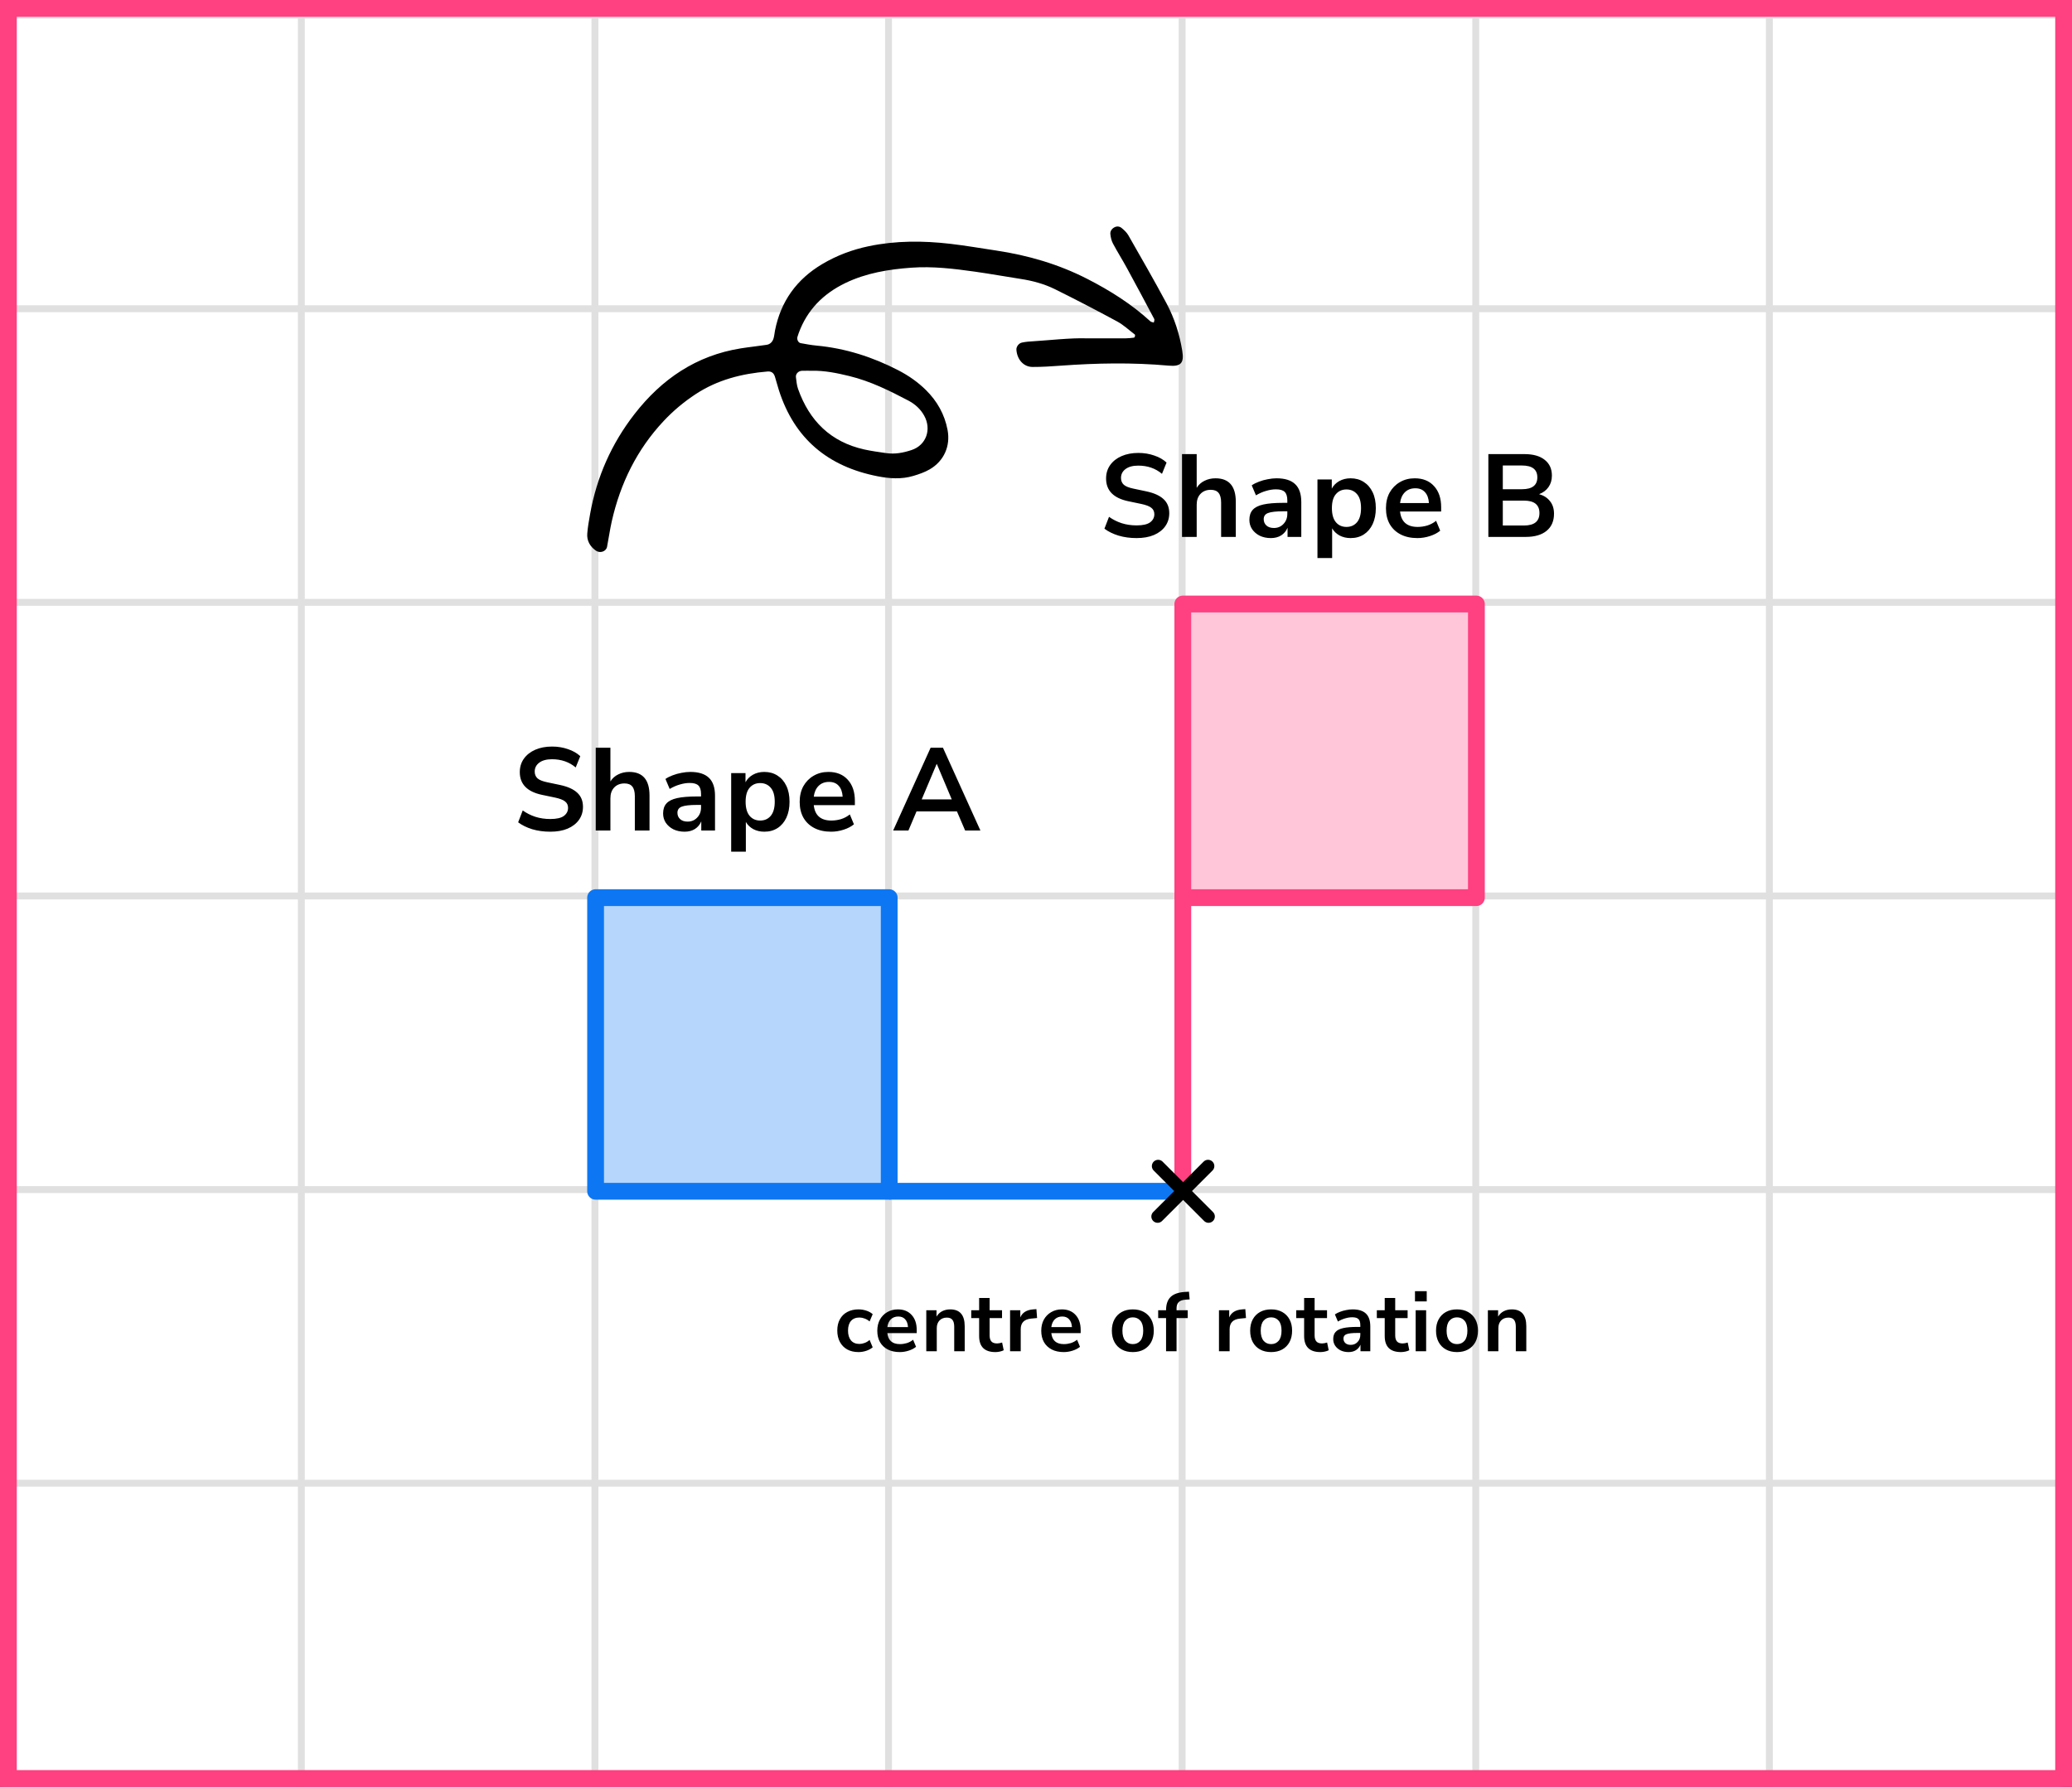
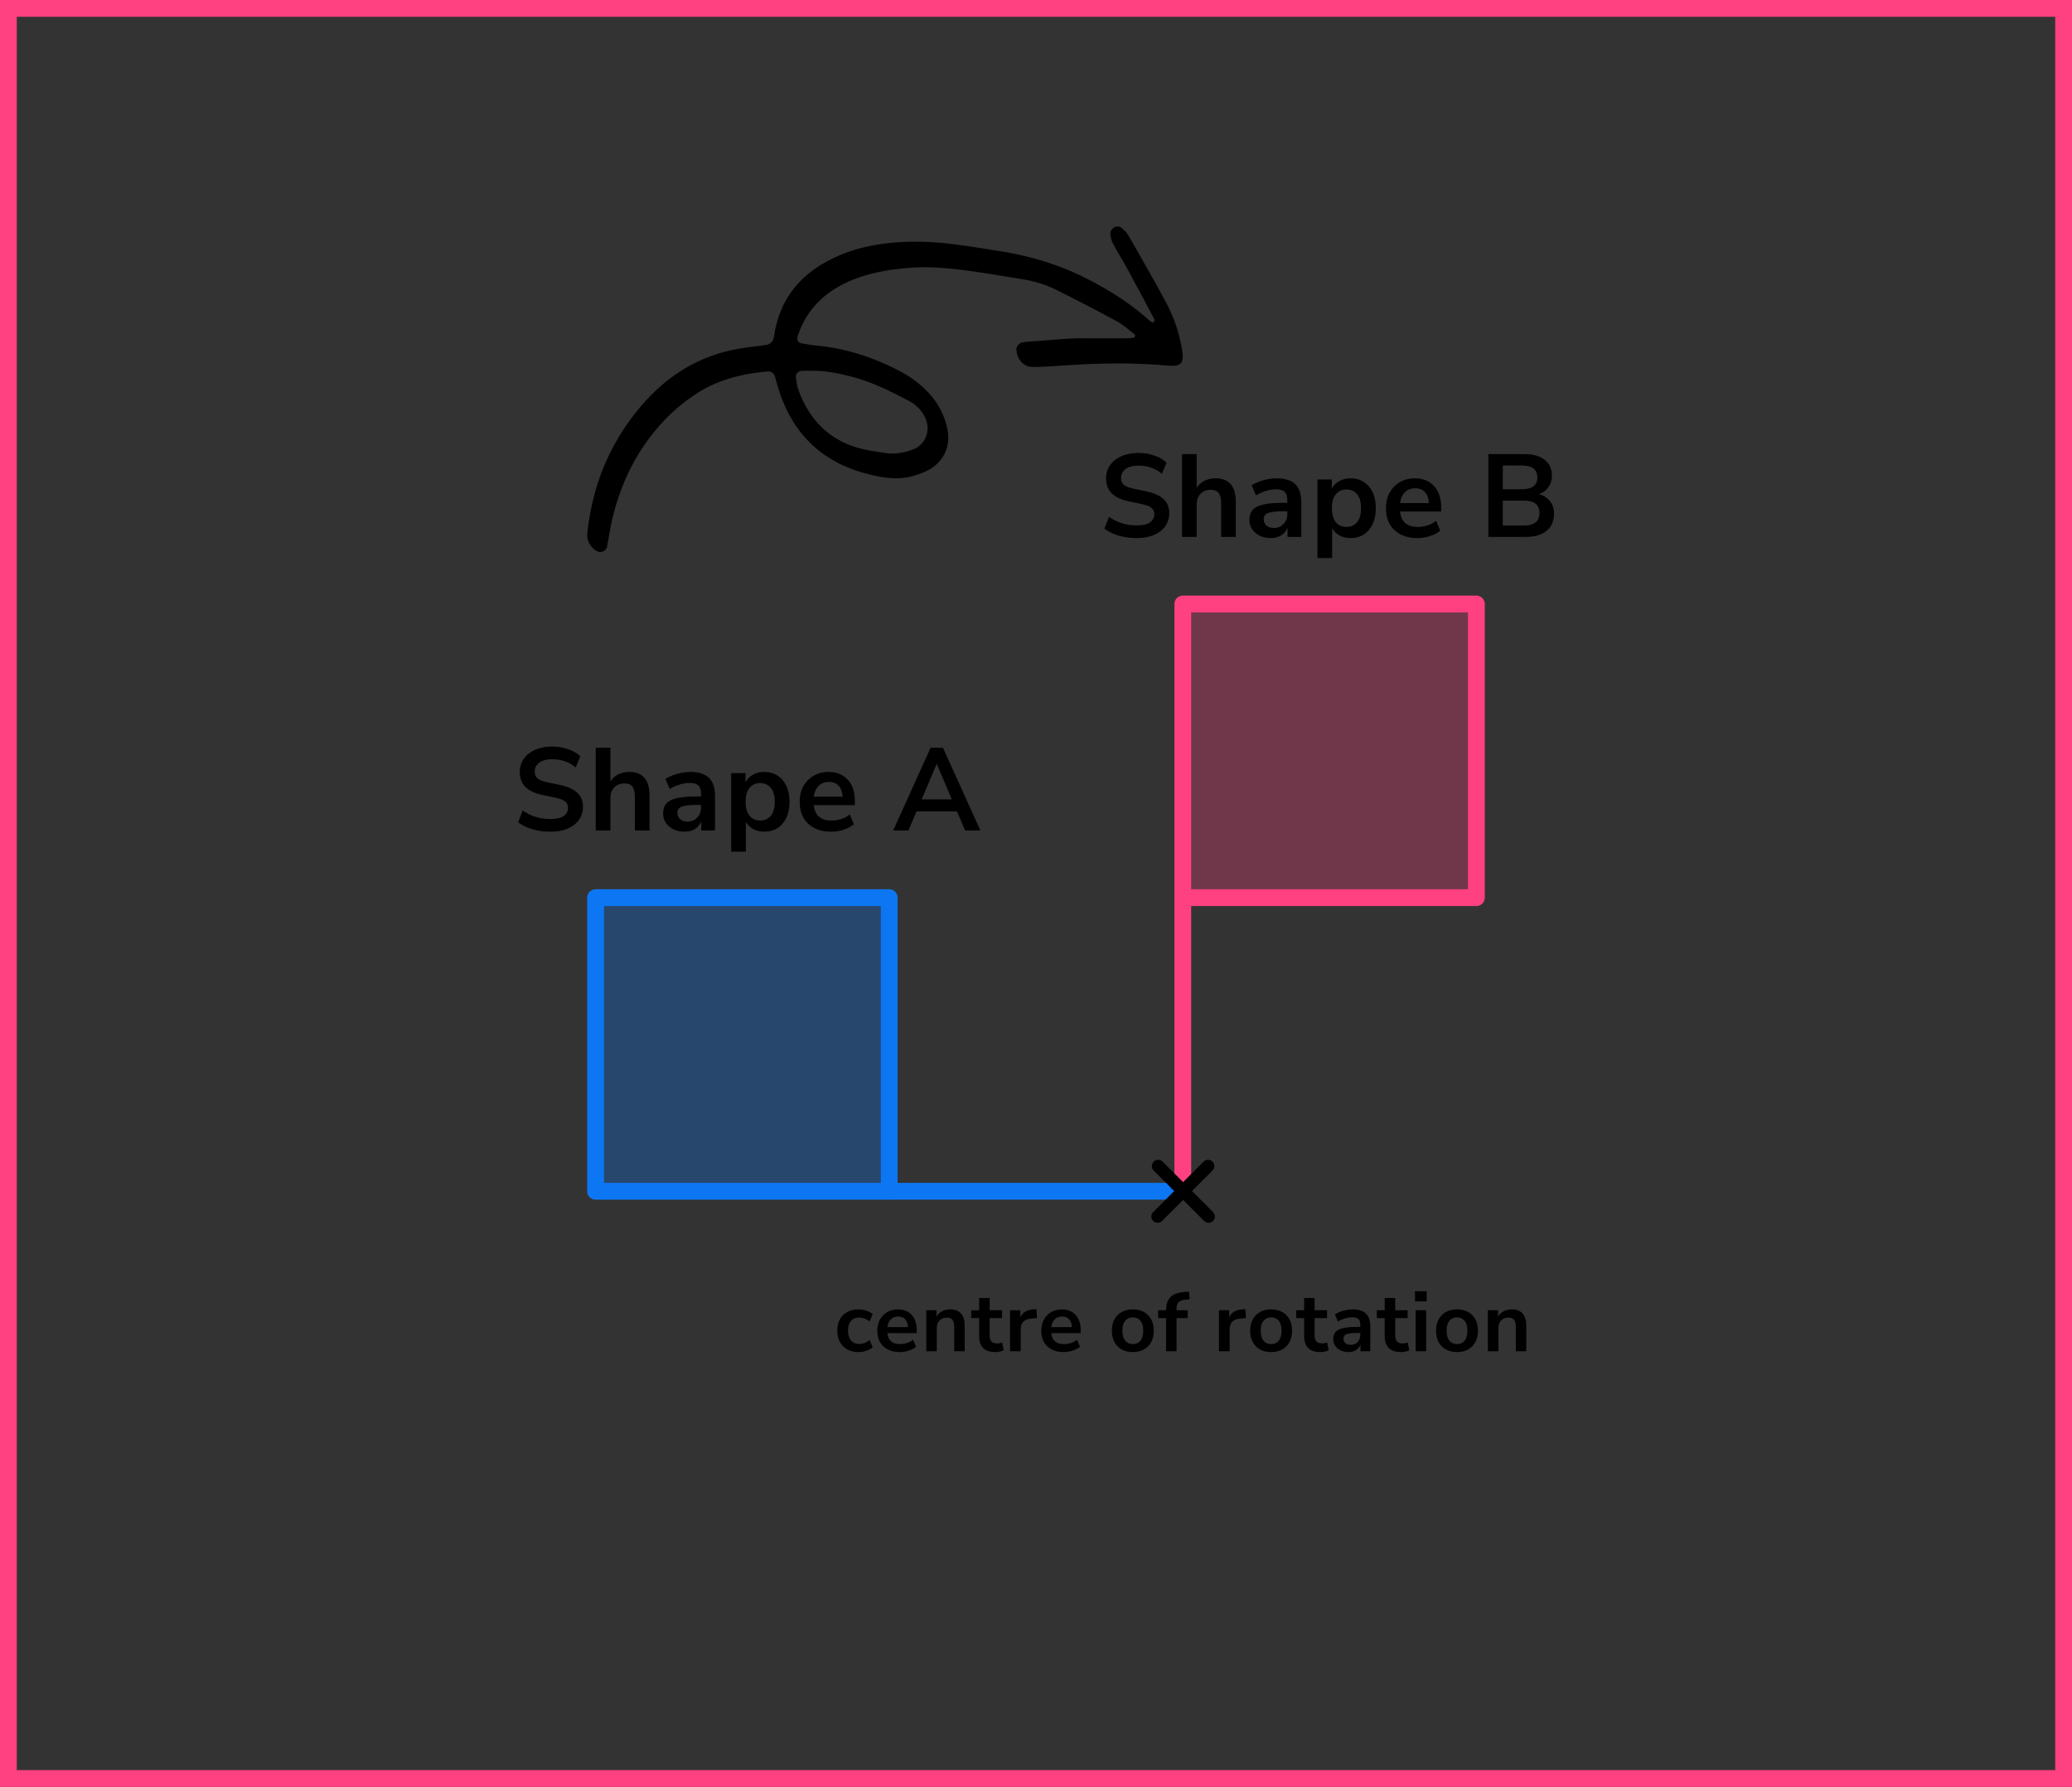
<svg xmlns="http://www.w3.org/2000/svg" width="247" height="213" viewBox="0 0 247 213" fill="none">
  <rect x="0" y="0" width="247" height="213" fill="#333333" stroke="none" />
  <mask id="mask0_2023:47651" style="mask-type:alpha" maskUnits="userSpaceOnUse" x="0" y="1" width="246" height="212">
    <rect y="1" width="246" height="212" fill="#C4C4C4" />
  </mask>
  <g mask="url(#mask0_2023:47651)">
    <mask id="mask1_2023:47651" style="mask-type:alpha" maskUnits="userSpaceOnUse" x="-37" y="-262" width="500" height="494">
-       <rect x="-37" y="-262" width="500" height="493.421" fill="white" />
-     </mask>
+       </mask>
    <g mask="url(#mask1_2023:47651)">
      <rect x="-37" y="-262" width="501.645" height="493.421" fill="white" />
      <line x1="0.921" y1="238.418" x2="0.921" y2="-255.003" stroke="#E0E0E0" stroke-width="0.822" />
      <line x1="35.922" y1="238.418" x2="35.922" y2="-255.003" stroke="#E0E0E0" stroke-width="0.82" />
      <line x1="70.921" y1="238.418" x2="70.921" y2="-255.003" stroke="#E0E0E0" stroke-width="0.822" />
-       <line x1="105.921" y1="238.418" x2="105.921" y2="-255.003" stroke="#E0E0E0" stroke-width="0.822" />
      <line x1="140.921" y1="238.418" x2="140.921" y2="-255.003" stroke="#E0E0E0" stroke-width="0.822" />
-       <line x1="175.922" y1="238.418" x2="175.922" y2="-255.003" stroke="#E0E0E0" stroke-width="0.82" />
      <line x1="210.921" y1="238.418" x2="210.921" y2="-255.003" stroke="#E0E0E0" stroke-width="0.822" />
      <line x1="245.921" y1="238.418" x2="245.921" y2="-255.003" stroke="#E0E0E0" stroke-width="0.822" />
      <line x1="466.289" y1="211.799" x2="-46.869" y2="211.799" stroke="#E0E0E0" stroke-width="0.82" />
      <line x1="466.289" y1="176.8" x2="-46.869" y2="176.8" stroke="#E0E0E0" stroke-width="0.822" />
      <line x1="466.289" y1="141.8" x2="-46.869" y2="141.8" stroke="#E0E0E0" stroke-width="0.822" />
      <line x1="466.289" y1="106.8" x2="-46.869" y2="106.8" stroke="#E0E0E0" stroke-width="0.822" />
-       <line x1="466.289" y1="71.799" x2="-46.869" y2="71.799" stroke="#E0E0E0" stroke-width="0.82" />
      <line x1="466.289" y1="36.8" x2="-46.869" y2="36.8" stroke="#E0E0E0" stroke-width="0.822" />
      <line x1="466.289" y1="1.8" x2="-46.869" y2="1.8" stroke="#E0E0E0" stroke-width="0.822" />
    </g>
  </g>
  <path d="M106 142H141" stroke="#0D77F3" stroke-width="2" />
  <path d="M141 107V142" stroke="#FF4081" stroke-width="2" />
  <line x1="138" y1="145.01" x2="144.01" y2="138.999" stroke="black" stroke-width="1.5" stroke-linecap="round" />
  <line x1="0.75" y1="-0.75" x2="9.25" y2="-0.75" transform="matrix(-0.707 -0.707 -0.707 0.707 144.07 146.07)" stroke="black" stroke-width="1.5" stroke-linecap="round" />
  <path d="M102.342 161.17C101.829 161.17 101.382 161.067 101.002 160.86C100.622 160.647 100.329 160.347 100.122 159.96C99.915 159.574 99.812 159.12 99.812 158.6C99.812 158.08 99.915 157.634 100.122 157.26C100.329 156.88 100.622 156.59 101.002 156.39C101.382 156.184 101.829 156.08 102.342 156.08C102.655 156.08 102.965 156.13 103.272 156.23C103.579 156.33 103.832 156.47 104.032 156.65L103.662 157.52C103.489 157.367 103.292 157.25 103.072 157.17C102.859 157.09 102.652 157.05 102.452 157.05C102.019 157.05 101.682 157.187 101.442 157.46C101.209 157.727 101.092 158.11 101.092 158.61C101.092 159.104 101.209 159.494 101.442 159.78C101.682 160.06 102.019 160.2 102.452 160.2C102.645 160.2 102.852 160.16 103.072 160.08C103.292 160 103.489 159.88 103.662 159.72L104.032 160.6C103.832 160.774 103.575 160.914 103.262 161.02C102.955 161.12 102.649 161.17 102.342 161.17ZM107.261 161.17C106.708 161.17 106.231 161.067 105.831 160.86C105.431 160.654 105.121 160.36 104.901 159.98C104.688 159.6 104.581 159.15 104.581 158.63C104.581 158.124 104.685 157.68 104.891 157.3C105.105 156.92 105.395 156.624 105.761 156.41C106.135 156.19 106.558 156.08 107.031 156.08C107.725 156.08 108.271 156.3 108.671 156.74C109.078 157.18 109.281 157.78 109.281 158.54V158.91H105.781C105.875 159.784 106.375 160.22 107.281 160.22C107.555 160.22 107.828 160.18 108.101 160.1C108.375 160.014 108.625 159.88 108.851 159.7L109.201 160.54C108.968 160.734 108.675 160.887 108.321 161C107.968 161.114 107.615 161.17 107.261 161.17ZM107.081 156.93C106.715 156.93 106.418 157.044 106.191 157.27C105.965 157.497 105.828 157.804 105.781 158.19H108.241C108.215 157.784 108.101 157.474 107.901 157.26C107.708 157.04 107.435 156.93 107.081 156.93ZM110.421 161.07V156.18H111.641V156.94C111.808 156.66 112.031 156.447 112.311 156.3C112.598 156.154 112.918 156.08 113.271 156.08C114.424 156.08 115.001 156.75 115.001 158.09V161.07H113.751V158.15C113.751 157.77 113.678 157.494 113.531 157.32C113.391 157.147 113.171 157.06 112.871 157.06C112.504 157.06 112.211 157.177 111.991 157.41C111.778 157.637 111.671 157.94 111.671 158.32V161.07H110.421ZM118.661 161.17C117.367 161.17 116.721 160.53 116.721 159.25V157.12H115.781V156.18H116.721V154.72H117.971V156.18H119.451V157.12H117.971V159.18C117.971 159.5 118.041 159.74 118.181 159.9C118.321 160.06 118.547 160.14 118.861 160.14C118.954 160.14 119.051 160.13 119.151 160.11C119.251 160.084 119.354 160.057 119.461 160.03L119.651 160.95C119.531 161.017 119.377 161.07 119.191 161.11C119.011 161.15 118.834 161.17 118.661 161.17ZM120.409 161.07V156.18H121.629V157.04C121.869 156.46 122.382 156.14 123.169 156.08L123.549 156.05L123.629 157.11L122.909 157.18C122.089 157.26 121.679 157.68 121.679 158.44V161.07H120.409ZM126.806 161.17C126.253 161.17 125.776 161.067 125.376 160.86C124.976 160.654 124.666 160.36 124.446 159.98C124.233 159.6 124.126 159.15 124.126 158.63C124.126 158.124 124.23 157.68 124.436 157.3C124.65 156.92 124.94 156.624 125.306 156.41C125.68 156.19 126.103 156.08 126.576 156.08C127.27 156.08 127.816 156.3 128.216 156.74C128.623 157.18 128.826 157.78 128.826 158.54V158.91H125.326C125.42 159.784 125.92 160.22 126.826 160.22C127.1 160.22 127.373 160.18 127.646 160.1C127.92 160.014 128.17 159.88 128.396 159.7L128.746 160.54C128.513 160.734 128.22 160.887 127.866 161C127.513 161.114 127.16 161.17 126.806 161.17ZM126.626 156.93C126.26 156.93 125.963 157.044 125.736 157.27C125.51 157.497 125.373 157.804 125.326 158.19H127.786C127.76 157.784 127.646 157.474 127.446 157.26C127.253 157.04 126.98 156.93 126.626 156.93ZM135.042 161.17C134.535 161.17 134.095 161.067 133.722 160.86C133.348 160.654 133.058 160.36 132.852 159.98C132.645 159.594 132.542 159.14 132.542 158.62C132.542 158.1 132.645 157.65 132.852 157.27C133.058 156.89 133.348 156.597 133.722 156.39C134.095 156.184 134.535 156.08 135.042 156.08C135.548 156.08 135.988 156.184 136.362 156.39C136.735 156.597 137.025 156.89 137.232 157.27C137.438 157.65 137.542 158.1 137.542 158.62C137.542 159.14 137.438 159.594 137.232 159.98C137.025 160.36 136.735 160.654 136.362 160.86C135.988 161.067 135.548 161.17 135.042 161.17ZM135.042 160.22C135.415 160.22 135.715 160.087 135.942 159.82C136.168 159.547 136.282 159.147 136.282 158.62C136.282 158.087 136.168 157.69 135.942 157.43C135.715 157.164 135.415 157.03 135.042 157.03C134.668 157.03 134.368 157.164 134.142 157.43C133.915 157.69 133.802 158.087 133.802 158.62C133.802 159.147 133.915 159.547 134.142 159.82C134.368 160.087 134.668 160.22 135.042 160.22ZM139.005 161.07V157.12H138.065V156.18H139.005V156.17C139.005 155.477 139.185 154.954 139.545 154.6C139.911 154.247 140.478 154.047 141.245 154L141.735 153.97L141.815 154.89L141.355 154.92C140.955 154.947 140.671 155.047 140.505 155.22C140.338 155.387 140.255 155.637 140.255 155.97V156.18H141.585V157.12H140.255V161.07H139.005ZM145.312 161.07V156.18H146.532V157.04C146.772 156.46 147.286 156.14 148.072 156.08L148.452 156.05L148.532 157.11L147.812 157.18C146.992 157.26 146.582 157.68 146.582 158.44V161.07H145.312ZM151.53 161.17C151.024 161.17 150.584 161.067 150.21 160.86C149.837 160.654 149.547 160.36 149.34 159.98C149.134 159.594 149.03 159.14 149.03 158.62C149.03 158.1 149.134 157.65 149.34 157.27C149.547 156.89 149.837 156.597 150.21 156.39C150.584 156.184 151.024 156.08 151.53 156.08C152.037 156.08 152.477 156.184 152.85 156.39C153.224 156.597 153.514 156.89 153.72 157.27C153.927 157.65 154.03 158.1 154.03 158.62C154.03 159.14 153.927 159.594 153.72 159.98C153.514 160.36 153.224 160.654 152.85 160.86C152.477 161.067 152.037 161.17 151.53 161.17ZM151.53 160.22C151.904 160.22 152.204 160.087 152.43 159.82C152.657 159.547 152.77 159.147 152.77 158.62C152.77 158.087 152.657 157.69 152.43 157.43C152.204 157.164 151.904 157.03 151.53 157.03C151.157 157.03 150.857 157.164 150.63 157.43C150.404 157.69 150.29 158.087 150.29 158.62C150.29 159.147 150.404 159.547 150.63 159.82C150.857 160.087 151.157 160.22 151.53 160.22ZM157.403 161.17C156.11 161.17 155.463 160.53 155.463 159.25V157.12H154.523V156.18H155.463V154.72H156.713V156.18H158.193V157.12H156.713V159.18C156.713 159.5 156.783 159.74 156.923 159.9C157.063 160.06 157.29 160.14 157.603 160.14C157.697 160.14 157.793 160.13 157.893 160.11C157.993 160.084 158.097 160.057 158.203 160.03L158.393 160.95C158.273 161.017 158.12 161.07 157.933 161.11C157.753 161.15 157.577 161.17 157.403 161.17ZM160.761 161.17C160.408 161.17 160.091 161.104 159.811 160.97C159.538 160.83 159.321 160.644 159.161 160.41C159.008 160.177 158.931 159.914 158.931 159.62C158.931 159.26 159.025 158.977 159.211 158.77C159.398 158.557 159.701 158.404 160.121 158.31C160.541 158.217 161.105 158.17 161.811 158.17H162.161V157.96C162.161 157.627 162.088 157.387 161.941 157.24C161.795 157.094 161.548 157.02 161.201 157.02C160.928 157.02 160.648 157.064 160.361 157.15C160.075 157.23 159.785 157.357 159.491 157.53L159.131 156.68C159.305 156.56 159.508 156.457 159.741 156.37C159.981 156.277 160.231 156.207 160.491 156.16C160.758 156.107 161.008 156.08 161.241 156.08C161.955 156.08 162.485 156.247 162.831 156.58C163.178 156.907 163.351 157.417 163.351 158.11V161.07H162.181V160.29C162.068 160.564 161.888 160.78 161.641 160.94C161.395 161.094 161.101 161.17 160.761 161.17ZM161.021 160.31C161.348 160.31 161.618 160.197 161.831 159.97C162.051 159.744 162.161 159.457 162.161 159.11V158.89H161.821C161.195 158.89 160.758 158.94 160.511 159.04C160.271 159.134 160.151 159.307 160.151 159.56C160.151 159.78 160.228 159.96 160.381 160.1C160.535 160.24 160.748 160.31 161.021 160.31ZM167.01 161.17C165.717 161.17 165.07 160.53 165.07 159.25V157.12H164.13V156.18H165.07V154.72H166.32V156.18H167.8V157.12H166.32V159.18C166.32 159.5 166.39 159.74 166.53 159.9C166.67 160.06 166.897 160.14 167.21 160.14C167.303 160.14 167.4 160.13 167.5 160.11C167.6 160.084 167.703 160.057 167.81 160.03L168 160.95C167.88 161.017 167.727 161.07 167.54 161.11C167.36 161.15 167.183 161.17 167.01 161.17ZM168.678 155.13V153.91H170.078V155.13H168.678ZM168.758 161.07V156.18H170.008V161.07H168.758ZM173.687 161.17C173.18 161.17 172.74 161.067 172.367 160.86C171.993 160.654 171.703 160.36 171.497 159.98C171.29 159.594 171.187 159.14 171.187 158.62C171.187 158.1 171.29 157.65 171.497 157.27C171.703 156.89 171.993 156.597 172.367 156.39C172.74 156.184 173.18 156.08 173.687 156.08C174.193 156.08 174.633 156.184 175.007 156.39C175.38 156.597 175.67 156.89 175.877 157.27C176.083 157.65 176.187 158.1 176.187 158.62C176.187 159.14 176.083 159.594 175.877 159.98C175.67 160.36 175.38 160.654 175.007 160.86C174.633 161.067 174.193 161.17 173.687 161.17ZM173.687 160.22C174.06 160.22 174.36 160.087 174.587 159.82C174.813 159.547 174.927 159.147 174.927 158.62C174.927 158.087 174.813 157.69 174.587 157.43C174.36 157.164 174.06 157.03 173.687 157.03C173.313 157.03 173.013 157.164 172.787 157.43C172.56 157.69 172.447 158.087 172.447 158.62C172.447 159.147 172.56 159.547 172.787 159.82C173.013 160.087 173.313 160.22 173.687 160.22ZM177.368 161.07V156.18H178.588V156.94C178.755 156.66 178.978 156.447 179.258 156.3C179.545 156.154 179.865 156.08 180.218 156.08C181.372 156.08 181.948 156.75 181.948 158.09V161.07H180.698V158.15C180.698 157.77 180.625 157.494 180.478 157.32C180.338 157.147 180.118 157.06 179.818 157.06C179.452 157.06 179.158 157.177 178.938 157.41C178.725 157.637 178.618 157.94 178.618 158.32V161.07H177.368Z" fill="black" />
  <rect x="71" y="107" width="35" height="35" fill="#0D77F3" fill-opacity="0.3" stroke="#0D77F3" stroke-width="2" stroke-linejoin="round" />
  <rect x="141" y="72" width="35" height="35" fill="#FF4081" fill-opacity="0.3" stroke="#FF4081" stroke-width="2" stroke-linejoin="round" />
  <path fill-rule="evenodd" clip-rule="evenodd" d="M96.788 44.196C98.315 44.163 99.801 44.474 101.267 44.831C103.758 45.439 106.045 46.569 108.297 47.757C109.076 48.169 109.731 48.752 110.171 49.547C111.077 51.186 110.414 53.062 108.675 53.643C107.689 53.973 106.668 54.165 105.619 54.009C104.754 53.881 103.883 53.767 103.03 53.577C99.025 52.685 96.484 50.167 95.137 46.365C94.98 45.924 94.943 45.436 94.881 44.966C94.828 44.573 95.169 44.216 95.597 44.2C95.994 44.185 96.391 44.196 96.788 44.196ZM129.546 40.33C127.619 40.263 125.084 40.565 122.542 40.726C122.306 40.742 122.07 40.788 121.837 40.832C121.457 40.904 121.137 41.32 121.164 41.694C121.248 42.86 122.022 43.737 123.084 43.741C124.197 43.746 125.312 43.673 126.423 43.591C130.717 43.276 135.01 43.197 139.305 43.584C140.784 43.718 141.175 43.279 140.934 41.806C140.611 39.826 140.002 37.926 139.062 36.166C137.599 33.429 136.046 30.741 134.507 28.044C134.317 27.711 134.009 27.426 133.708 27.178C133.457 26.972 133.127 26.936 132.817 27.114C132.517 27.287 132.334 27.574 132.364 27.893C132.402 28.279 132.492 28.687 132.672 29.027C133.194 30.011 133.793 30.954 134.326 31.932C135.432 33.957 136.518 35.993 137.598 38.032C137.651 38.133 137.566 38.307 137.545 38.447C137.406 38.401 137.232 38.393 137.134 38.303C134.885 36.243 132.333 34.639 129.628 33.252C126.192 31.491 122.542 30.429 118.737 29.861C116.927 29.591 115.122 29.277 113.305 29.065C110.047 28.685 106.788 28.674 103.561 29.348C101.601 29.756 99.744 30.454 98.015 31.48C94.968 33.29 93.075 35.915 92.386 39.398C92.324 39.71 92.306 40.034 92.214 40.337C92.093 40.74 91.815 41.039 91.387 41.104C90.366 41.26 89.335 41.362 88.315 41.525C83 42.374 78.878 45.183 75.633 49.363C72.9 52.882 71.137 56.853 70.351 61.245C70.211 62.028 70.067 62.814 70.007 63.604C69.942 64.46 70.331 65.137 71.032 65.637C71.519 65.982 72.252 65.75 72.365 65.184C72.565 64.17 72.702 63.142 72.93 62.134C73.954 57.62 75.922 53.589 79.109 50.19C80.257 48.965 81.537 47.895 82.942 46.974C85.542 45.27 88.447 44.534 91.502 44.283C91.964 44.246 92.24 44.458 92.38 44.909C92.545 45.441 92.681 45.982 92.851 46.512C94.703 52.301 98.707 55.614 104.61 56.771C106.04 57.051 107.458 57.148 108.865 56.733C109.545 56.532 110.237 56.294 110.845 55.938C112.533 54.949 113.32 53.17 112.958 51.25C112.608 49.396 111.719 47.818 110.38 46.495C109.41 45.535 108.297 44.766 107.09 44.141C104.019 42.553 100.781 41.515 97.325 41.194C96.695 41.135 96.07 41.016 95.446 40.904C95.15 40.85 94.966 40.45 95.066 40.147C95.117 39.996 95.161 39.844 95.216 39.695C96.23 36.93 98.149 35.007 100.769 33.741C103.251 32.543 105.913 32.109 108.626 31.91C111.184 31.723 113.715 32.03 116.24 32.385C118.051 32.64 119.851 32.97 121.661 33.247C123.088 33.465 124.477 33.839 125.763 34.475C128.258 35.711 130.731 36.995 133.179 38.321C133.937 38.732 134.584 39.345 135.277 39.873C135.316 39.904 135.313 40.021 135.297 40.09C135.282 40.15 135.226 40.241 135.179 40.247C134.865 40.285 134.549 40.325 134.233 40.327C132.88 40.334 131.526 40.33 129.546 40.33Z" fill="black" />
  <path d="M65.604 99.14C64.83 99.14 64.111 99.042 63.448 98.846C62.786 98.641 62.226 98.365 61.768 98.02L62.314 96.606C62.772 96.933 63.271 97.185 63.812 97.362C64.363 97.539 64.96 97.628 65.604 97.628C66.342 97.628 66.878 97.507 67.214 97.264C67.55 97.012 67.718 96.69 67.718 96.298C67.718 95.971 67.597 95.715 67.354 95.528C67.121 95.341 66.715 95.187 66.136 95.066L64.596 94.744C62.842 94.371 61.964 93.47 61.964 92.042C61.964 91.426 62.128 90.889 62.454 90.432C62.781 89.975 63.234 89.62 63.812 89.368C64.391 89.116 65.058 88.99 65.814 88.99C66.486 88.99 67.116 89.093 67.704 89.298C68.292 89.494 68.782 89.774 69.174 90.138L68.628 91.482C67.854 90.829 66.911 90.502 65.8 90.502C65.156 90.502 64.652 90.637 64.288 90.908C63.924 91.179 63.742 91.533 63.742 91.972C63.742 92.308 63.854 92.579 64.078 92.784C64.302 92.98 64.685 93.134 65.226 93.246L66.752 93.568C67.676 93.764 68.362 94.072 68.81 94.492C69.268 94.912 69.496 95.472 69.496 96.172C69.496 96.76 69.338 97.278 69.02 97.726C68.703 98.174 68.25 98.524 67.662 98.776C67.084 99.019 66.398 99.14 65.604 99.14ZM71.016 99V89.13H72.766V93.148C73 92.775 73.312 92.495 73.704 92.308C74.096 92.112 74.53 92.014 75.006 92.014C76.621 92.014 77.428 92.952 77.428 94.828V99H75.678V94.912C75.678 94.38 75.576 93.993 75.37 93.75C75.174 93.507 74.866 93.386 74.446 93.386C73.933 93.386 73.522 93.549 73.214 93.876C72.916 94.193 72.766 94.618 72.766 95.15V99H71.016ZM81.61 99.14C81.115 99.14 80.672 99.047 80.28 98.86C79.897 98.664 79.594 98.403 79.37 98.076C79.155 97.749 79.048 97.381 79.048 96.97C79.048 96.466 79.178 96.069 79.44 95.78C79.701 95.481 80.126 95.267 80.714 95.136C81.302 95.005 82.09 94.94 83.08 94.94H83.57V94.646C83.57 94.179 83.467 93.843 83.262 93.638C83.056 93.433 82.711 93.33 82.226 93.33C81.843 93.33 81.451 93.391 81.05 93.512C80.648 93.624 80.242 93.801 79.832 94.044L79.328 92.854C79.57 92.686 79.855 92.541 80.182 92.42C80.518 92.289 80.868 92.191 81.232 92.126C81.605 92.051 81.955 92.014 82.282 92.014C83.28 92.014 84.022 92.247 84.508 92.714C84.993 93.171 85.236 93.885 85.236 94.856V99H83.598V97.908C83.439 98.291 83.187 98.594 82.842 98.818C82.496 99.033 82.086 99.14 81.61 99.14ZM81.974 97.936C82.431 97.936 82.809 97.777 83.108 97.46C83.416 97.143 83.57 96.741 83.57 96.256V95.948H83.094C82.216 95.948 81.605 96.018 81.26 96.158C80.924 96.289 80.756 96.531 80.756 96.886C80.756 97.194 80.863 97.446 81.078 97.642C81.292 97.838 81.591 97.936 81.974 97.936ZM87.162 101.52V92.154H88.87V93.246C89.066 92.873 89.36 92.574 89.752 92.35C90.153 92.126 90.606 92.014 91.11 92.014C91.707 92.014 92.23 92.159 92.678 92.448C93.135 92.737 93.49 93.148 93.742 93.68C93.994 94.203 94.12 94.833 94.12 95.57C94.12 96.298 93.994 96.933 93.742 97.474C93.49 98.006 93.14 98.417 92.692 98.706C92.244 98.995 91.717 99.14 91.11 99.14C90.625 99.14 90.186 99.037 89.794 98.832C89.411 98.617 89.117 98.333 88.912 97.978V101.52H87.162ZM90.62 97.81C91.143 97.81 91.563 97.623 91.88 97.25C92.197 96.867 92.356 96.307 92.356 95.57C92.356 94.823 92.197 94.268 91.88 93.904C91.563 93.531 91.143 93.344 90.62 93.344C90.097 93.344 89.677 93.531 89.36 93.904C89.043 94.268 88.884 94.823 88.884 95.57C88.884 96.307 89.043 96.867 89.36 97.25C89.677 97.623 90.097 97.81 90.62 97.81ZM99.081 99.14C98.306 99.14 97.638 98.995 97.079 98.706C96.519 98.417 96.085 98.006 95.776 97.474C95.478 96.942 95.329 96.312 95.329 95.584C95.329 94.875 95.473 94.254 95.763 93.722C96.061 93.19 96.467 92.775 96.981 92.476C97.503 92.168 98.096 92.014 98.758 92.014C99.729 92.014 100.494 92.322 101.054 92.938C101.624 93.554 101.908 94.394 101.908 95.458V95.976H97.008C97.139 97.199 97.839 97.81 99.109 97.81C99.491 97.81 99.874 97.754 100.256 97.642C100.639 97.521 100.989 97.334 101.306 97.082L101.796 98.258C101.47 98.529 101.059 98.743 100.564 98.902C100.07 99.061 99.575 99.14 99.081 99.14ZM98.829 93.204C98.315 93.204 97.9 93.363 97.582 93.68C97.265 93.997 97.074 94.427 97.008 94.968H100.452C100.415 94.399 100.256 93.965 99.977 93.666C99.706 93.358 99.323 93.204 98.829 93.204ZM106.472 99L110.938 89.13H112.408L116.874 99H115.054L114.074 96.718H109.258L108.292 99H106.472ZM111.652 91.076L109.874 95.29H113.458L111.68 91.076H111.652Z" fill="black" />
  <path d="M135.494 64.14C134.719 64.14 134.001 64.042 133.338 63.846C132.675 63.641 132.115 63.365 131.658 63.02L132.204 61.606C132.661 61.933 133.161 62.185 133.702 62.362C134.253 62.539 134.85 62.628 135.494 62.628C136.231 62.628 136.768 62.507 137.104 62.264C137.44 62.012 137.608 61.69 137.608 61.298C137.608 60.971 137.487 60.715 137.244 60.528C137.011 60.341 136.605 60.187 136.026 60.066L134.486 59.744C132.731 59.371 131.854 58.47 131.854 57.042C131.854 56.426 132.017 55.889 132.344 55.432C132.671 54.975 133.123 54.62 133.702 54.368C134.281 54.116 134.948 53.99 135.704 53.99C136.376 53.99 137.006 54.093 137.594 54.298C138.182 54.494 138.672 54.774 139.064 55.138L138.518 56.482C137.743 55.829 136.801 55.502 135.69 55.502C135.046 55.502 134.542 55.637 134.178 55.908C133.814 56.179 133.632 56.533 133.632 56.972C133.632 57.308 133.744 57.579 133.968 57.784C134.192 57.98 134.575 58.134 135.116 58.246L136.642 58.568C137.566 58.764 138.252 59.072 138.7 59.492C139.157 59.912 139.386 60.472 139.386 61.172C139.386 61.76 139.227 62.278 138.91 62.726C138.593 63.174 138.14 63.524 137.552 63.776C136.973 64.019 136.287 64.14 135.494 64.14ZM140.906 64V54.13H142.656V58.148C142.889 57.775 143.202 57.495 143.594 57.308C143.986 57.112 144.42 57.014 144.896 57.014C146.511 57.014 147.318 57.952 147.318 59.828V64H145.568V59.912C145.568 59.38 145.465 58.993 145.26 58.75C145.064 58.507 144.756 58.386 144.336 58.386C143.823 58.386 143.412 58.549 143.104 58.876C142.805 59.193 142.656 59.618 142.656 60.15V64H140.906ZM151.499 64.14C151.005 64.14 150.561 64.047 150.169 63.86C149.787 63.664 149.483 63.403 149.259 63.076C149.045 62.749 148.937 62.381 148.937 61.97C148.937 61.466 149.068 61.069 149.329 60.78C149.591 60.481 150.015 60.267 150.603 60.136C151.191 60.005 151.98 59.94 152.969 59.94H153.459V59.646C153.459 59.179 153.357 58.843 153.151 58.638C152.946 58.433 152.601 58.33 152.115 58.33C151.733 58.33 151.341 58.391 150.939 58.512C150.538 58.624 150.132 58.801 149.721 59.044L149.217 57.854C149.46 57.686 149.745 57.541 150.071 57.42C150.407 57.289 150.757 57.191 151.121 57.126C151.495 57.051 151.845 57.014 152.171 57.014C153.17 57.014 153.912 57.247 154.397 57.714C154.883 58.171 155.125 58.885 155.125 59.856V64H153.487V62.908C153.329 63.291 153.077 63.594 152.731 63.818C152.386 64.033 151.975 64.14 151.499 64.14ZM151.863 62.936C152.321 62.936 152.699 62.777 152.997 62.46C153.305 62.143 153.459 61.741 153.459 61.256V60.948H152.983C152.106 60.948 151.495 61.018 151.149 61.158C150.813 61.289 150.645 61.531 150.645 61.886C150.645 62.194 150.753 62.446 150.967 62.642C151.182 62.838 151.481 62.936 151.863 62.936ZM157.052 66.52V57.154H158.76V58.246C158.956 57.873 159.25 57.574 159.642 57.35C160.043 57.126 160.496 57.014 161 57.014C161.597 57.014 162.12 57.159 162.568 57.448C163.025 57.737 163.38 58.148 163.632 58.68C163.884 59.203 164.01 59.833 164.01 60.57C164.01 61.298 163.884 61.933 163.632 62.474C163.38 63.006 163.03 63.417 162.582 63.706C162.134 63.995 161.606 64.14 161 64.14C160.514 64.14 160.076 64.037 159.684 63.832C159.301 63.617 159.007 63.333 158.802 62.978V66.52H157.052ZM160.51 62.81C161.032 62.81 161.452 62.623 161.77 62.25C162.087 61.867 162.246 61.307 162.246 60.57C162.246 59.823 162.087 59.268 161.77 58.904C161.452 58.531 161.032 58.344 160.51 58.344C159.987 58.344 159.567 58.531 159.25 58.904C158.932 59.268 158.774 59.823 158.774 60.57C158.774 61.307 158.932 61.867 159.25 62.25C159.567 62.623 159.987 62.81 160.51 62.81ZM168.97 64.14C168.195 64.14 167.528 63.995 166.968 63.706C166.408 63.417 165.974 63.006 165.666 62.474C165.367 61.942 165.218 61.312 165.218 60.584C165.218 59.875 165.363 59.254 165.652 58.722C165.951 58.19 166.357 57.775 166.87 57.476C167.393 57.168 167.985 57.014 168.648 57.014C169.619 57.014 170.384 57.322 170.944 57.938C171.513 58.554 171.798 59.394 171.798 60.458V60.976H166.898C167.029 62.199 167.729 62.81 168.998 62.81C169.381 62.81 169.763 62.754 170.146 62.642C170.529 62.521 170.879 62.334 171.196 62.082L171.686 63.258C171.359 63.529 170.949 63.743 170.454 63.902C169.959 64.061 169.465 64.14 168.97 64.14ZM168.718 58.204C168.205 58.204 167.789 58.363 167.472 58.68C167.155 58.997 166.963 59.427 166.898 59.968H170.342C170.305 59.399 170.146 58.965 169.866 58.666C169.595 58.358 169.213 58.204 168.718 58.204ZM177.425 64V54.13H181.737C182.773 54.13 183.576 54.359 184.145 54.816C184.715 55.264 184.999 55.889 184.999 56.692C184.999 57.224 184.864 57.681 184.593 58.064C184.323 58.447 183.949 58.727 183.473 58.904C184.033 59.063 184.467 59.343 184.775 59.744C185.093 60.136 185.251 60.635 185.251 61.242C185.251 62.119 184.953 62.801 184.355 63.286C183.767 63.762 182.946 64 181.891 64H177.425ZM179.147 58.316H181.429C182.652 58.316 183.263 57.845 183.263 56.902C183.263 55.959 182.652 55.488 181.429 55.488H179.147V58.316ZM179.147 62.642H181.667C182.899 62.642 183.515 62.147 183.515 61.158C183.515 60.169 182.899 59.674 181.667 59.674H179.147V62.642Z" fill="black" />
  <rect x="1" y="1" width="245" height="211" stroke="#FF4081" stroke-width="2" />
</svg>